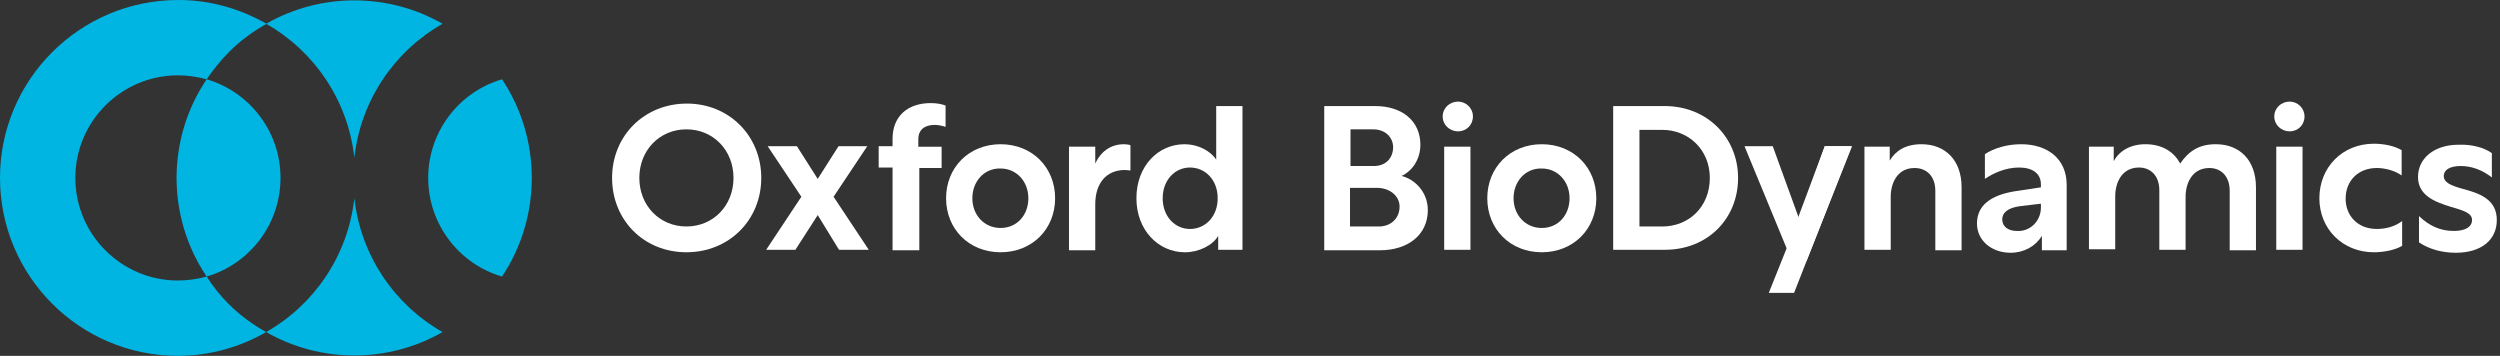
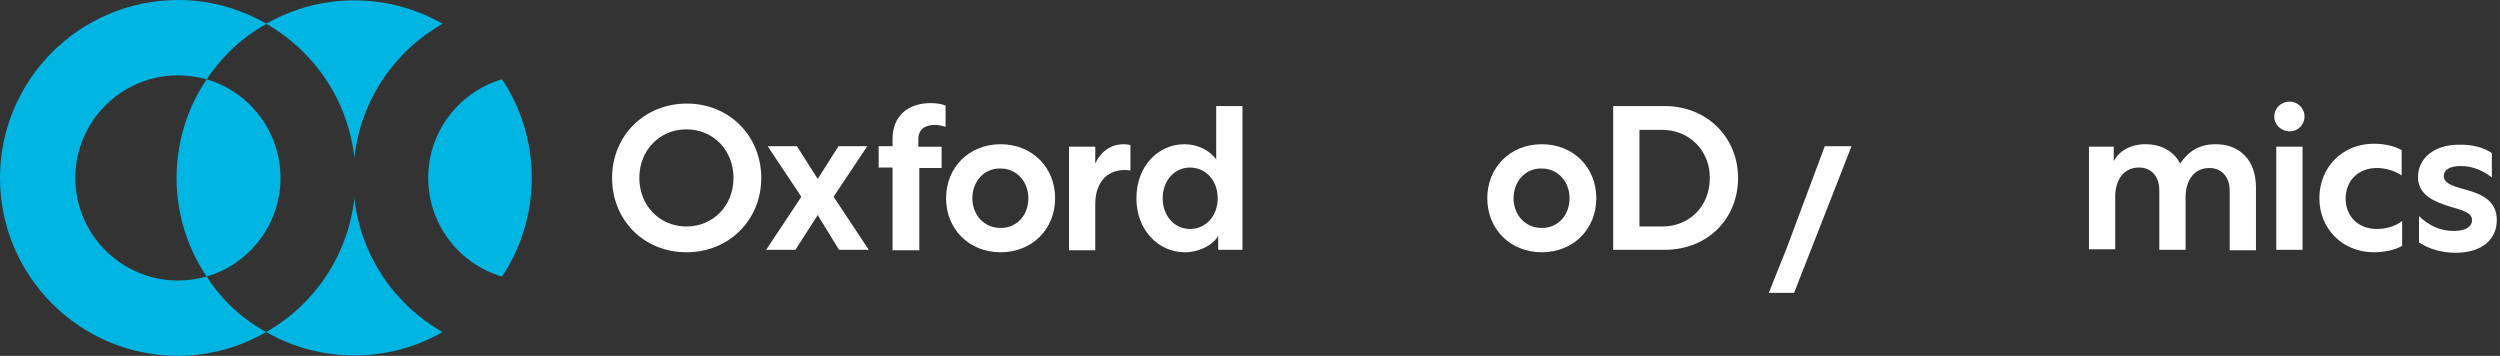
<svg xmlns="http://www.w3.org/2000/svg" width="274" height="39" viewBox="0 0 274 39" fill="none">
  <rect x="0" y="0" width="274" height="39" fill="#333333" stroke="none" />
  <path d="M22.65 8.691C27.322 10.049 30.744 14.394 30.744 19.5C30.744 24.606 27.322 28.951 22.65 30.309C18.251 23.791 18.251 15.209 22.65 8.691ZM38.837 17.273C39.543 10.972 43.237 5.595 48.506 2.607C42.531 -0.815 35.144 -0.815 29.169 2.607C34.437 5.595 38.131 10.972 38.837 17.273ZM46.93 19.5C46.93 24.606 50.352 28.951 55.024 30.309C59.369 23.791 59.369 15.209 55.024 8.691C50.352 10.049 46.93 14.394 46.93 19.5ZM38.837 21.727C38.131 28.028 34.437 33.405 29.169 36.393C35.144 39.815 42.531 39.815 48.506 36.393C43.237 33.405 39.543 28.028 38.837 21.727ZM22.65 30.309C21.673 30.581 20.586 30.744 19.5 30.744C13.308 30.744 8.256 25.692 8.256 19.5C8.256 13.308 13.308 8.256 19.5 8.256C20.586 8.256 21.618 8.419 22.65 8.691C23.357 7.659 24.171 6.627 25.095 5.703C26.344 4.454 27.756 3.422 29.223 2.607C26.344 0.978 23.085 0 19.554 0C8.745 0 0 8.745 0 19.5C0 30.255 8.745 39 19.5 39C23.031 39 26.344 38.022 29.169 36.393C27.702 35.578 26.29 34.546 25.04 33.297C24.117 32.373 23.302 31.341 22.65 30.309Z" fill="#00B5E2" />
-   <path d="M83.434 19.499C83.434 24.116 79.903 27.647 75.232 27.647C70.56 27.647 67.084 24.116 67.084 19.499C67.084 14.882 70.615 11.352 75.286 11.352C79.903 11.352 83.434 14.882 83.434 19.499ZM70.071 19.499C70.071 22.541 72.299 24.822 75.232 24.822C78.165 24.822 80.392 22.541 80.392 19.499C80.392 16.457 78.165 14.176 75.232 14.176C72.299 14.176 70.071 16.457 70.071 19.499Z" fill="white" />
+   <path d="M83.434 19.499C83.434 24.116 79.903 27.647 75.232 27.647C70.56 27.647 67.084 24.116 67.084 19.499C67.084 14.882 70.615 11.352 75.286 11.352C79.903 11.352 83.434 14.882 83.434 19.499M70.071 19.499C70.071 22.541 72.299 24.822 75.232 24.822C78.165 24.822 80.392 22.541 80.392 19.499C80.392 16.457 78.165 14.176 75.232 14.176C72.299 14.176 70.071 16.457 70.071 19.499Z" fill="white" />
  <path d="M91.957 27.376L89.622 23.574L87.177 27.376H83.973L87.829 21.564L84.136 16.023H87.34L89.622 19.608L91.903 16.023H95.053L91.36 21.564L95.216 27.376H91.957Z" fill="white" />
  <path d="M100.702 16.079H103.201V18.414H100.757V27.431H97.824V18.36H96.303V16.024H97.824V15.21C97.824 12.765 99.453 11.299 102.006 11.299C102.658 11.299 103.255 11.408 103.636 11.57V13.906C103.31 13.797 102.875 13.689 102.441 13.689C101.463 13.689 100.648 14.123 100.648 15.264V16.079H100.702Z" fill="white" />
  <path d="M115.641 21.727C115.641 25.095 113.143 27.648 109.666 27.648C106.19 27.648 103.691 25.095 103.691 21.727C103.691 18.36 106.19 15.807 109.666 15.807C113.143 15.807 115.641 18.36 115.641 21.727ZM106.57 21.727C106.57 23.574 107.874 24.986 109.666 24.986C111.459 24.986 112.708 23.574 112.708 21.727C112.708 19.881 111.404 18.468 109.666 18.468C107.874 18.414 106.57 19.881 106.57 21.727Z" fill="white" />
  <path d="M119.987 18.034C120.584 16.676 121.67 15.807 123.191 15.807C123.463 15.807 123.789 15.861 123.897 15.915V18.686C123.789 18.686 123.517 18.631 123.3 18.631C121.236 18.631 120.041 20.098 120.041 22.379V27.431H117.162V16.078H120.041V18.034H119.987Z" fill="white" />
  <path d="M129.874 27.649C126.941 27.649 124.551 25.204 124.551 21.728C124.551 18.197 126.941 15.807 129.82 15.807C131.286 15.807 132.644 16.514 133.296 17.491V11.625H136.175V27.377H133.513V25.856C132.916 26.888 131.395 27.649 129.874 27.649ZM133.459 21.728C133.459 19.718 132.101 18.36 130.417 18.36C128.788 18.36 127.43 19.718 127.43 21.728C127.43 23.738 128.788 25.096 130.417 25.096C132.101 25.096 133.459 23.738 133.459 21.728Z" fill="white" />
-   <path d="M145.082 11.625H150.731C153.664 11.625 155.674 13.255 155.674 15.862C155.674 17.546 154.696 18.795 153.61 19.284C154.968 19.61 156.489 20.968 156.489 23.032C156.489 25.693 154.37 27.431 151.22 27.431H145.136V11.625H145.082ZM150.568 18.197C151.98 18.197 152.686 17.22 152.686 16.133C152.686 15.101 151.872 14.178 150.514 14.178H148.015V18.197H150.568ZM151.111 24.824C152.469 24.824 153.393 23.901 153.393 22.651C153.393 21.456 152.306 20.587 150.894 20.587H147.961V24.824H151.111Z" fill="white" />
-   <path d="M161.433 12.764C161.433 13.688 160.726 14.394 159.803 14.394C158.88 14.394 158.119 13.688 158.119 12.764C158.119 11.841 158.88 11.135 159.803 11.135C160.672 11.135 161.433 11.841 161.433 12.764ZM158.282 16.078H161.161V27.376H158.282V16.078Z" fill="white" />
  <path d="M174.956 21.727C174.956 25.095 172.457 27.648 168.981 27.648C165.504 27.648 163.006 25.095 163.006 21.727C163.006 18.36 165.504 15.807 168.981 15.807C172.457 15.807 174.956 18.36 174.956 21.727ZM165.885 21.727C165.885 23.574 167.188 24.986 168.981 24.986C170.773 24.986 172.023 23.574 172.023 21.727C172.023 19.881 170.719 18.468 168.981 18.468C167.188 18.414 165.885 19.881 165.885 21.727Z" fill="white" />
  <path d="M176.805 11.625H182.454C187.125 11.625 190.493 15.101 190.493 19.501C190.493 23.955 187.179 27.377 182.454 27.377H176.805V11.625ZM182.182 24.824C185.115 24.824 187.397 22.651 187.397 19.501C187.397 16.405 185.061 14.232 182.182 14.232H179.684V24.824H182.182Z" fill="white" />
-   <path d="M210.59 15.807C213.198 15.807 214.99 17.545 214.99 20.532V27.431H212.111V20.913C212.111 19.283 211.133 18.414 209.83 18.414C207.929 18.414 207.223 20.098 207.223 21.564V27.376H204.344V16.078H207.114V17.599C207.766 16.513 208.852 15.807 210.59 15.807Z" fill="white" />
-   <path d="M221.51 15.807C224.389 15.807 226.507 17.382 226.507 20.261V27.431H223.791V25.855C223.085 26.996 221.836 27.702 220.369 27.702C218.251 27.702 216.676 26.344 216.676 24.497C216.676 22.542 218.142 21.401 220.804 20.967L223.683 20.532V20.206C223.683 19.011 222.759 18.36 221.293 18.36C219.772 18.36 218.414 19.011 217.545 19.609V16.893C218.523 16.241 219.989 15.807 221.51 15.807ZM223.683 22.759V22.325L221.401 22.596C220.152 22.759 219.446 23.248 219.446 24.063C219.446 24.823 220.098 25.312 221.021 25.312C222.488 25.421 223.683 24.226 223.683 22.759Z" fill="white" />
  <path d="M231.665 16.078V17.653C232.263 16.567 233.458 15.807 235.141 15.807C236.88 15.807 238.238 16.567 238.944 17.925C239.921 16.513 241.062 15.807 242.855 15.807C245.462 15.807 247.254 17.545 247.254 20.532V27.431H244.375V20.913C244.375 19.283 243.398 18.414 242.148 18.414C240.247 18.414 239.541 20.098 239.541 21.564V27.376H236.662V20.858C236.662 19.229 235.685 18.36 234.435 18.36C232.534 18.36 231.828 20.043 231.828 21.51V27.322H228.949V16.078H231.665Z" fill="white" />
  <path d="M252.575 12.764C252.575 13.688 251.869 14.394 250.946 14.394C250.022 14.394 249.262 13.688 249.262 12.764C249.262 11.841 250.022 11.135 250.946 11.135C251.815 11.135 252.575 11.841 252.575 12.764ZM249.479 16.078H252.358V27.376H249.479V16.078Z" fill="white" />
  <path d="M263.22 19.228C262.459 18.685 261.373 18.413 260.504 18.413C258.494 18.413 257.082 19.771 257.082 21.781C257.082 23.628 258.386 25.095 260.504 25.095C261.482 25.095 262.514 24.823 263.274 24.226V26.941C262.459 27.43 261.21 27.648 260.178 27.648C256.756 27.648 254.203 25.095 254.203 21.727C254.203 18.359 256.702 15.752 260.178 15.752C261.21 15.752 262.405 15.969 263.22 16.458V19.228Z" fill="white" />
  <path d="M273.107 16.784V19.446C272.129 18.685 270.989 18.196 269.685 18.196C268.49 18.196 267.838 18.631 267.838 19.283C267.838 19.989 268.544 20.315 269.902 20.695C271.749 21.184 273.65 21.835 273.65 24.117C273.65 26.29 271.966 27.702 269.142 27.702C267.567 27.702 266.154 27.267 265.122 26.561V23.682C266.209 24.714 267.404 25.312 268.925 25.312C270.282 25.312 270.934 24.823 270.934 24.117C270.934 23.356 270.065 23.085 268.544 22.65C266.806 22.107 265.014 21.401 265.014 19.391C265.014 17.381 266.752 15.861 269.468 15.861C270.934 15.806 272.292 16.186 273.107 16.784Z" fill="white" />
-   <path d="M195.814 27.213L191.197 16.023H194.293L197.172 23.954L199.997 16.023H202.984L197.987 28.625L195.814 27.213Z" fill="white" />
  <path d="M196.63 32.101L202.93 16.023H199.997L195.815 27.213L193.859 32.101H196.63Z" fill="white" />
</svg>